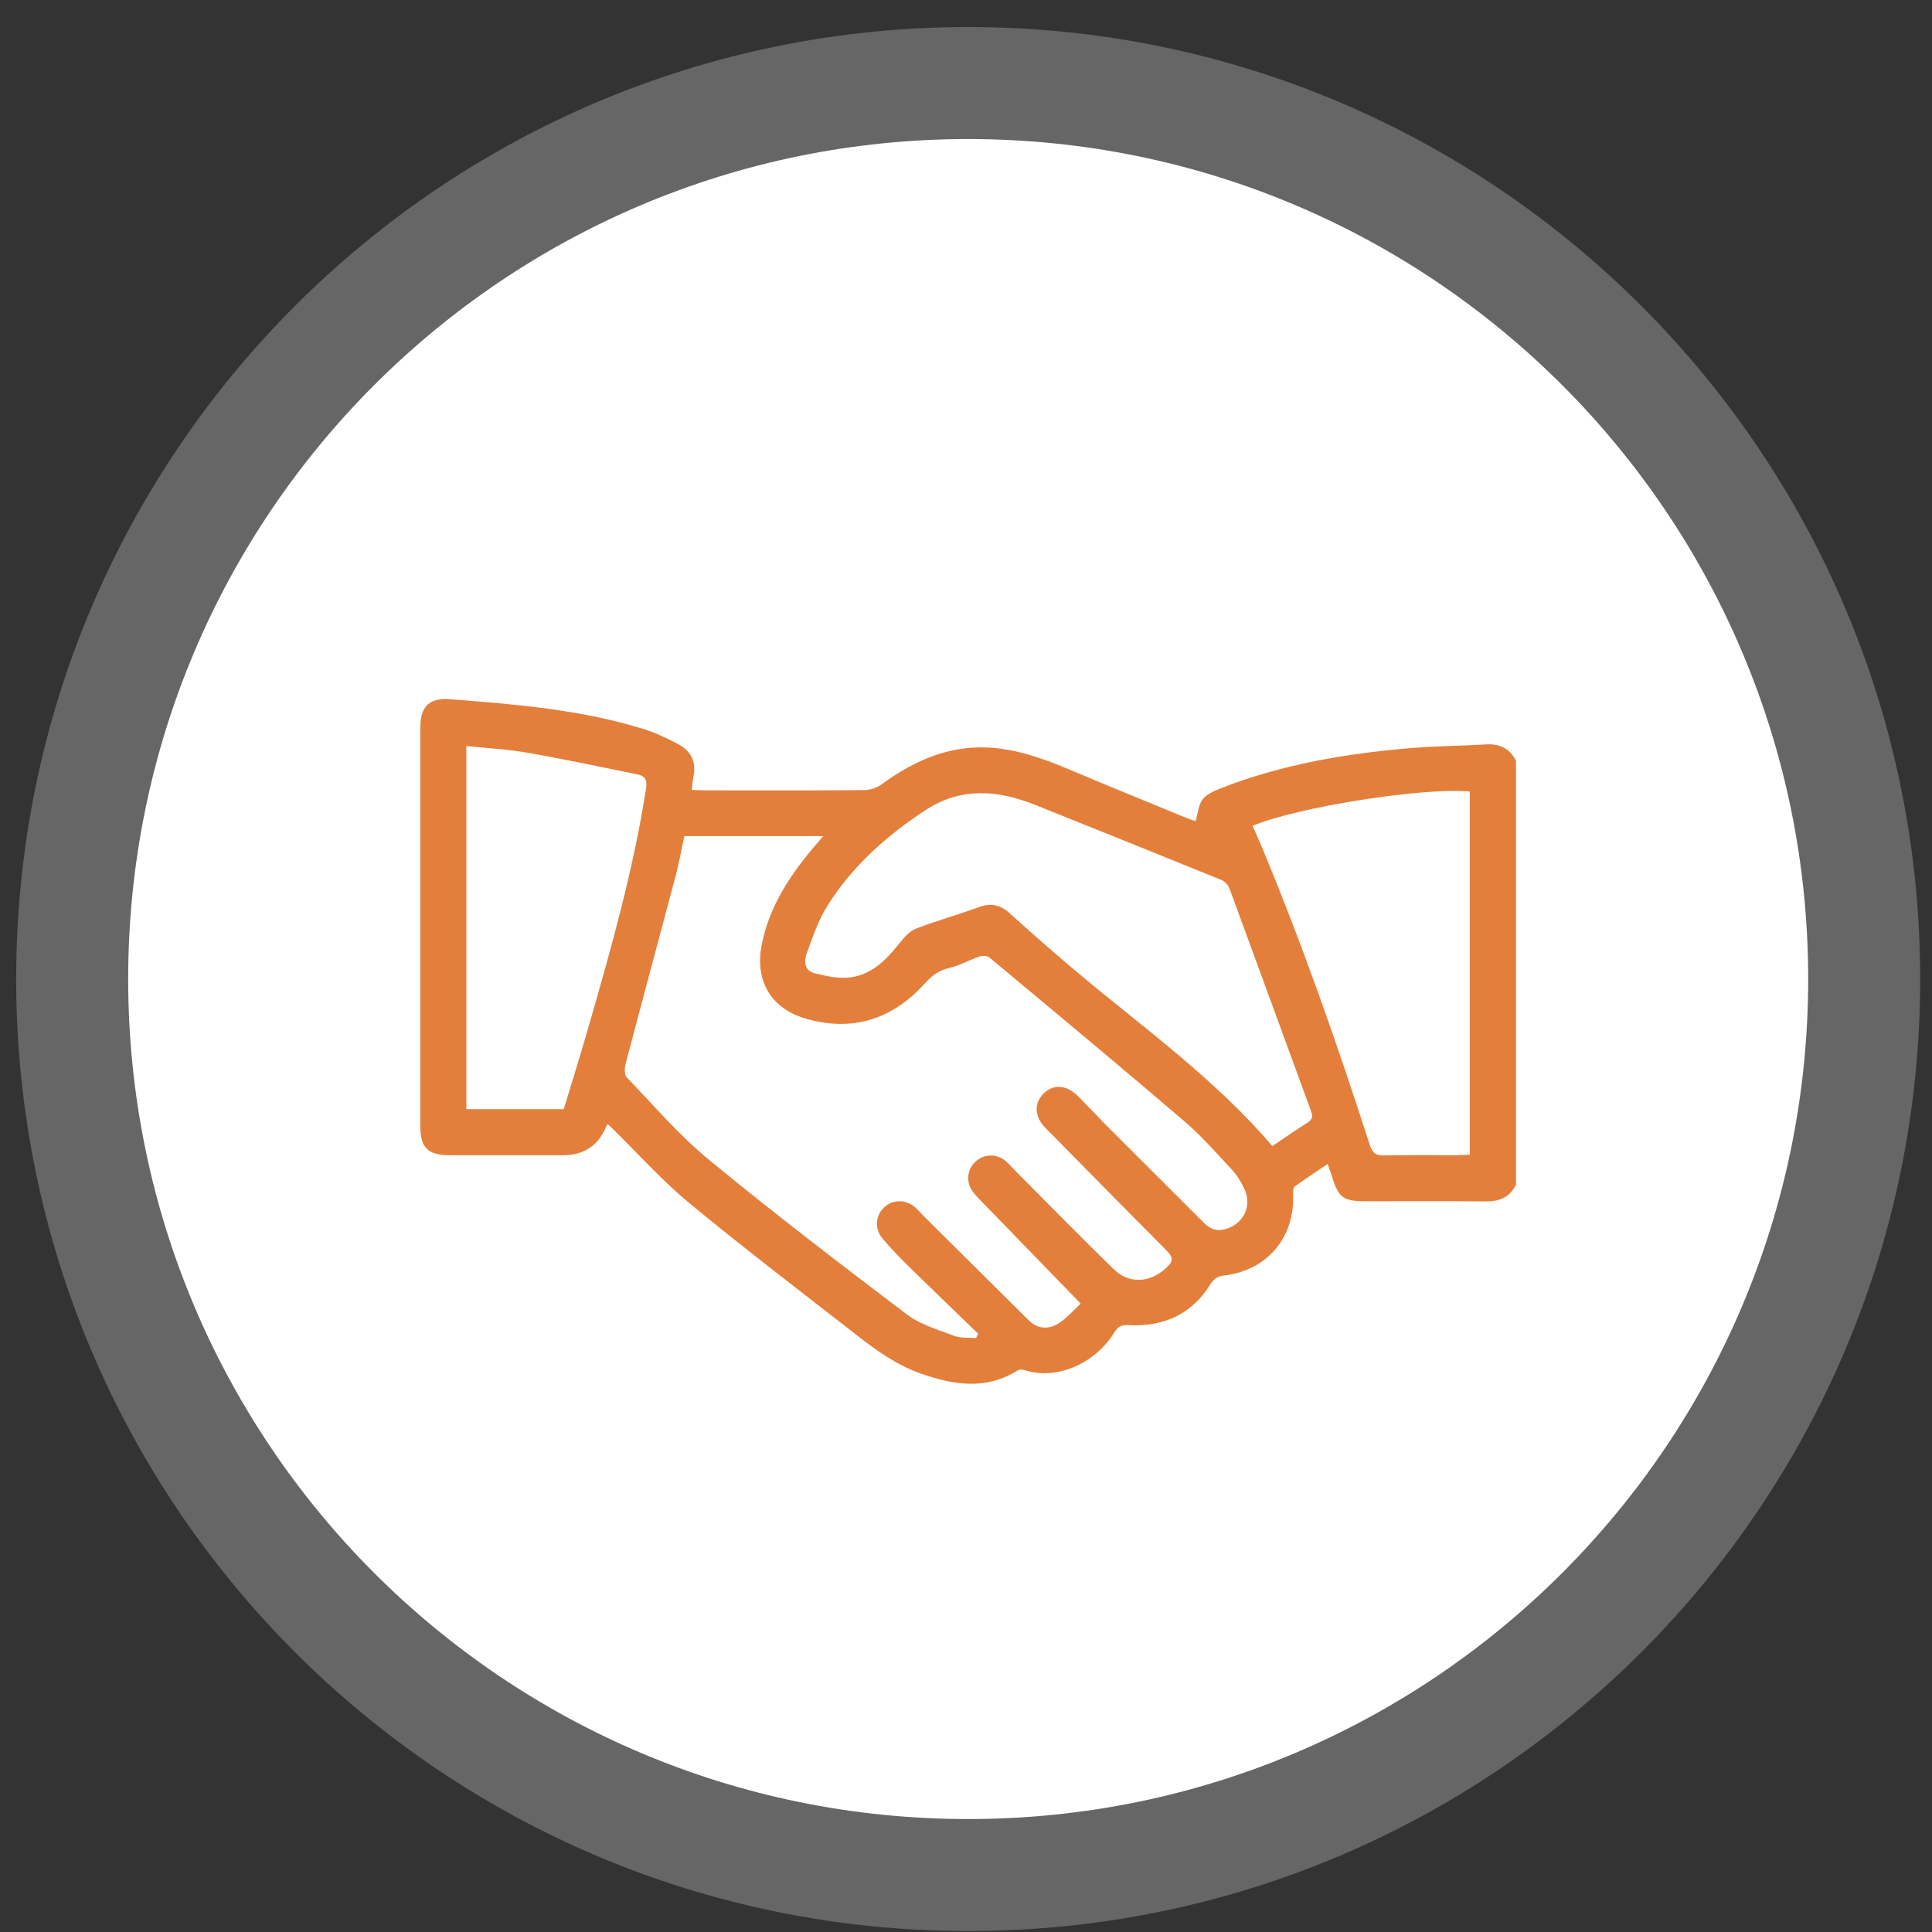
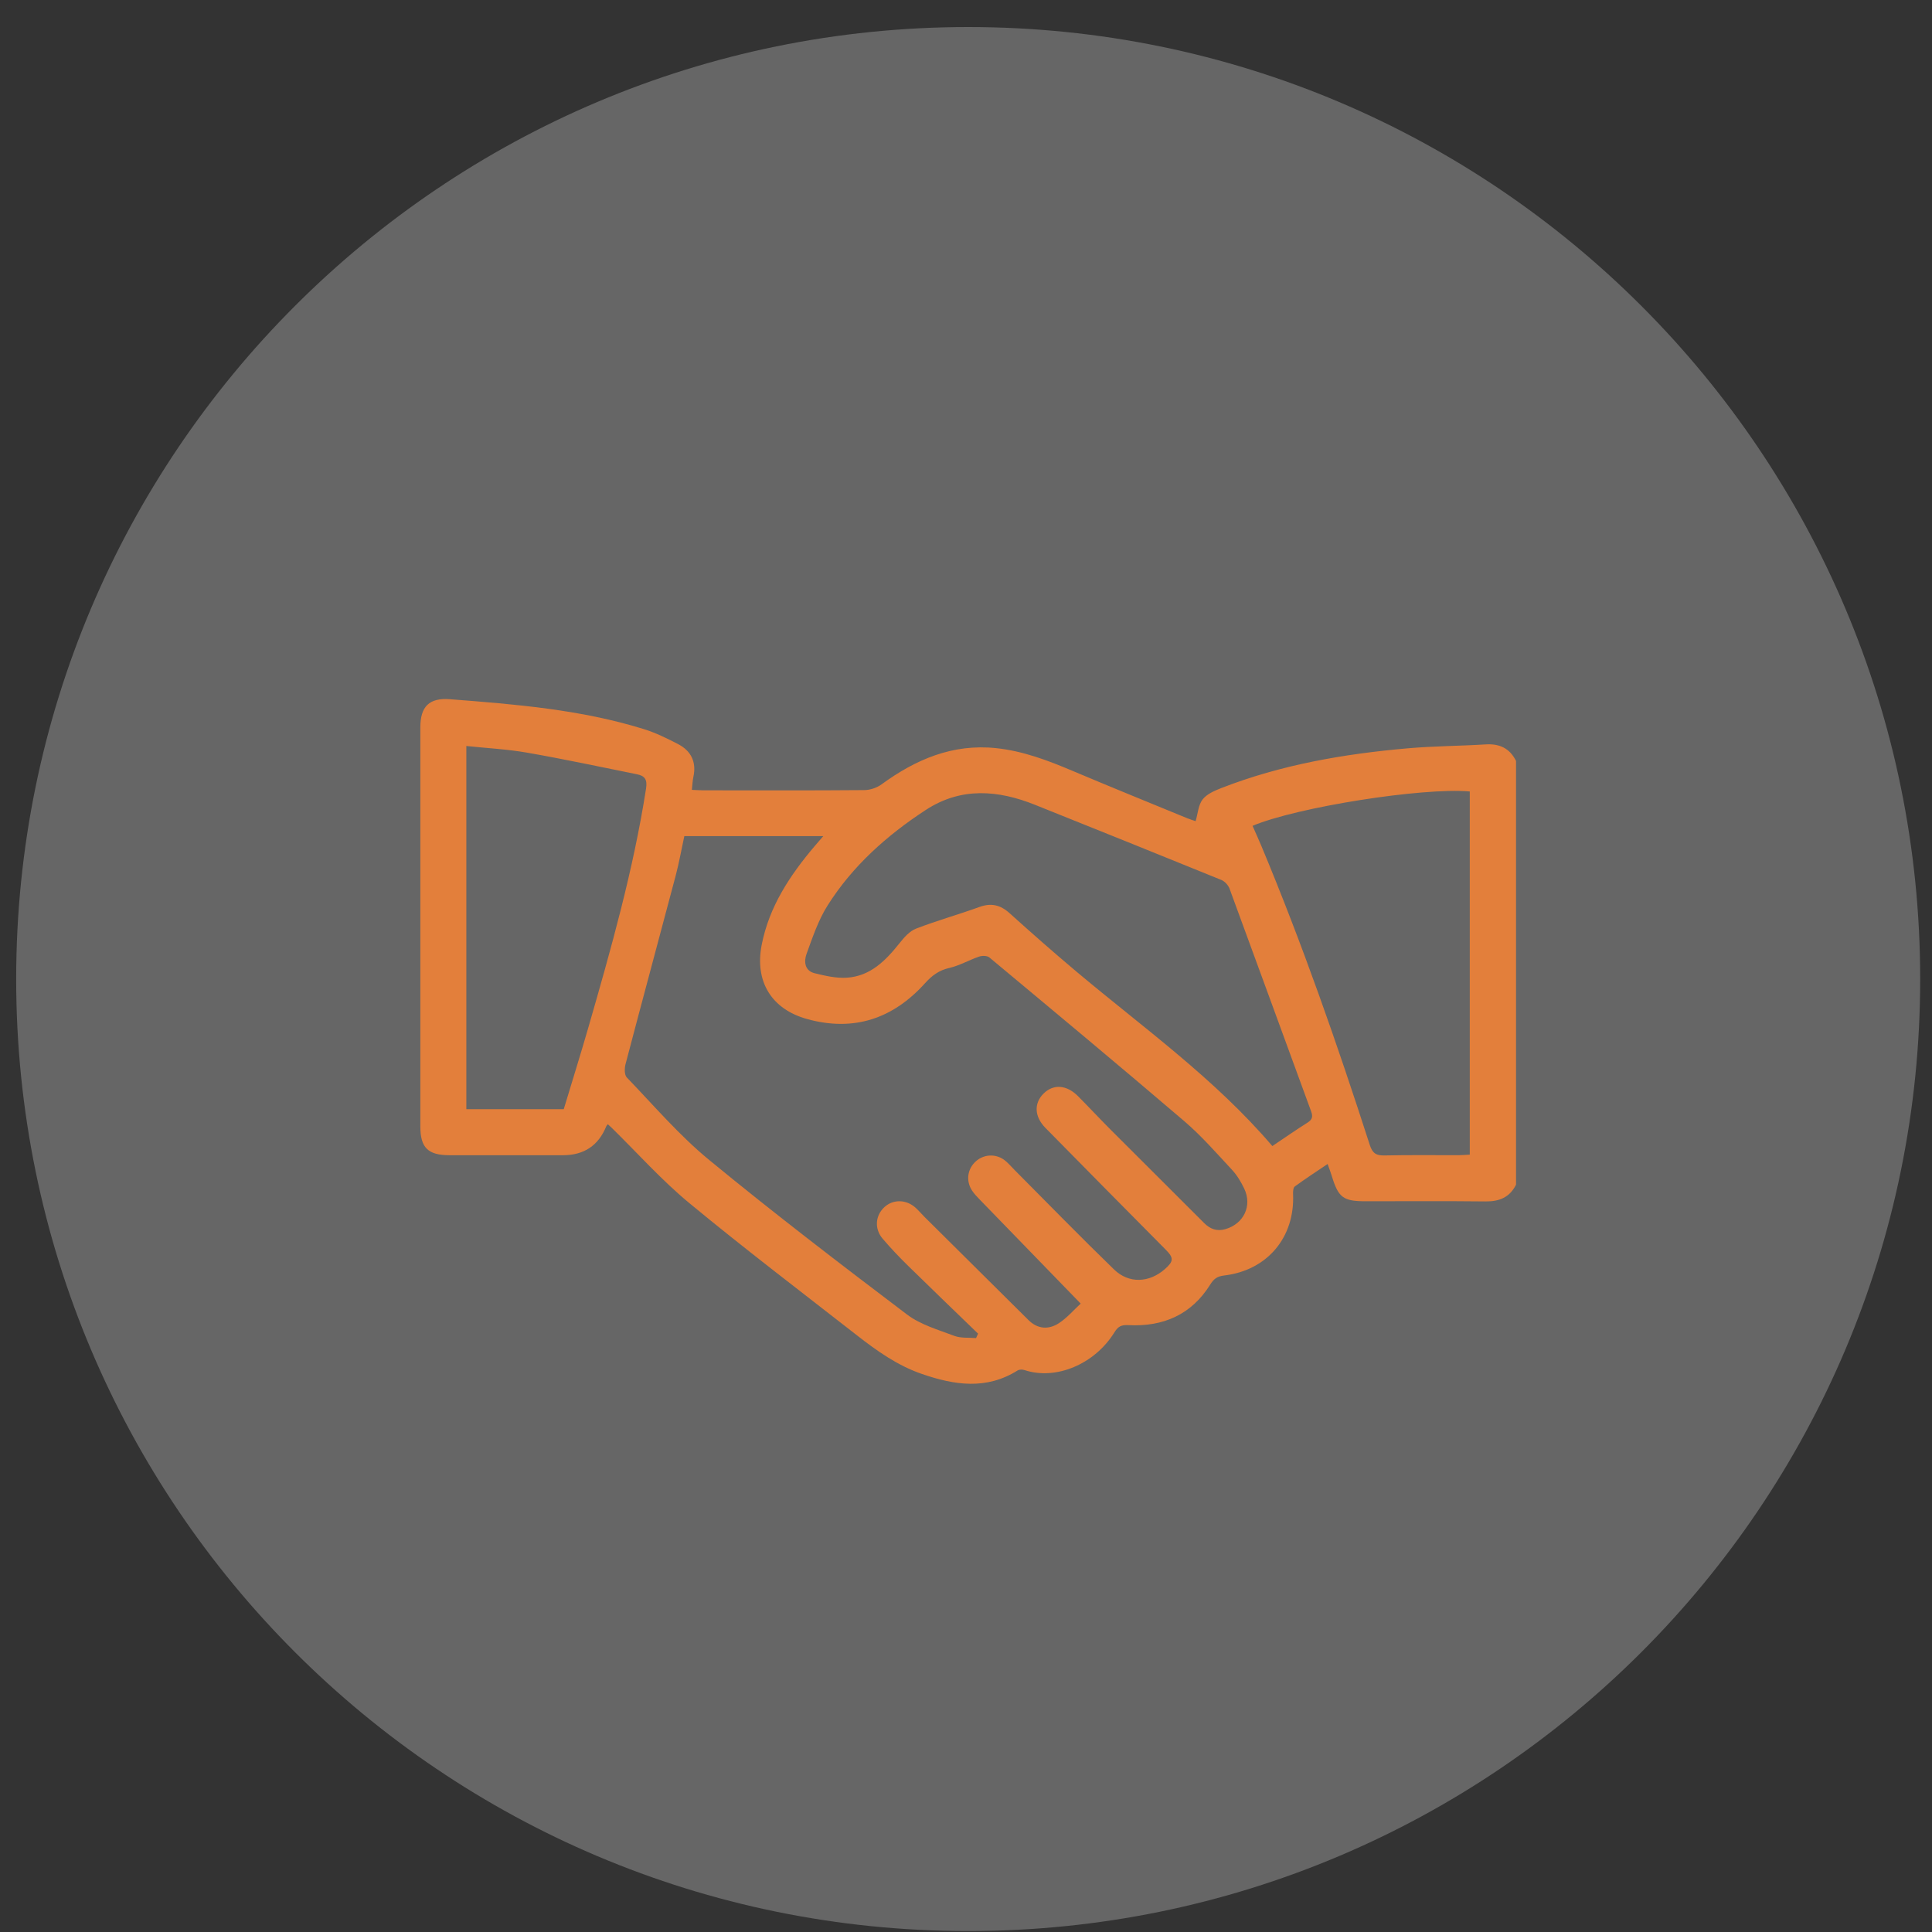
<svg xmlns="http://www.w3.org/2000/svg" width="69" height="69" viewBox="0 0 69 69" fill="none">
  <rect x="0" y="0" width="69" height="69" fill="#333333" stroke="none" />
-   <path d="M34.578 64.966C51.146 64.966 64.578 51.534 64.578 34.966C64.578 18.397 51.146 4.966 34.578 4.966C18.009 4.966 4.578 18.397 4.578 34.966C4.578 51.534 18.009 64.966 34.578 64.966Z" fill="white" />
  <path opacity="0.25" d="M34.578 68.966C53.355 68.966 68.578 53.743 68.578 34.966C68.578 16.188 53.355 0.966 34.578 0.966C15.8 0.966 0.578 16.188 0.578 34.966C0.578 53.743 15.8 68.966 34.578 68.966Z" fill="white" />
  <path d="M54.144 42.309C53.92 42.762 53.549 42.913 53.055 42.908C51.629 42.892 50.203 42.902 48.776 42.902C47.968 42.902 47.8 42.775 47.56 41.988C47.524 41.868 47.478 41.752 47.415 41.571C47.005 41.849 46.616 42.101 46.243 42.374C46.186 42.415 46.177 42.553 46.181 42.644C46.25 44.19 45.261 45.373 43.715 45.554C43.47 45.583 43.35 45.673 43.222 45.878C42.552 46.953 41.539 47.39 40.306 47.326C40.046 47.312 39.932 47.372 39.801 47.583C39.093 48.725 37.711 49.303 36.588 48.931C36.514 48.907 36.403 48.906 36.342 48.945C35.226 49.647 34.084 49.469 32.928 49.071C32.058 48.772 31.322 48.249 30.609 47.693C28.602 46.127 26.574 44.584 24.612 42.962C23.625 42.146 22.765 41.178 21.846 40.278C21.802 40.235 21.755 40.194 21.708 40.151C21.682 40.184 21.661 40.202 21.653 40.223C21.373 40.914 20.857 41.258 20.103 41.258C18.753 41.258 17.403 41.261 16.053 41.258C15.284 41.257 15.012 40.988 15.012 40.23C15.011 35.48 15.011 30.729 15.012 25.978C15.012 25.233 15.331 24.915 16.067 24.972C18.402 25.153 20.739 25.339 22.993 26.039C23.414 26.17 23.819 26.368 24.212 26.572C24.683 26.816 24.88 27.214 24.763 27.75C24.734 27.884 24.73 28.025 24.709 28.209C24.869 28.216 25.002 28.226 25.135 28.226C27.046 28.227 28.956 28.234 30.866 28.218C31.076 28.217 31.318 28.135 31.487 28.011C32.707 27.121 34.022 26.558 35.572 26.719C36.534 26.82 37.422 27.157 38.303 27.53C39.662 28.104 41.029 28.659 42.392 29.219C42.508 29.267 42.63 29.302 42.701 29.327C42.782 29.053 42.797 28.75 42.949 28.553C43.098 28.36 43.374 28.241 43.616 28.146C45.757 27.311 47.997 26.925 50.272 26.726C51.197 26.645 52.129 26.643 53.056 26.586C53.555 26.554 53.92 26.724 54.144 27.176V42.309ZM24.44 29.862C24.335 30.348 24.253 30.811 24.134 31.264C23.539 33.513 22.931 35.758 22.34 38.007C22.301 38.155 22.298 38.39 22.386 38.481C23.348 39.48 24.258 40.548 25.325 41.425C27.634 43.325 30.011 45.143 32.395 46.948C32.876 47.312 33.506 47.491 34.084 47.71C34.319 47.798 34.599 47.766 34.859 47.789C34.883 47.736 34.907 47.683 34.931 47.63C34.099 46.825 33.263 46.023 32.437 45.212C32.119 44.901 31.811 44.577 31.522 44.238C31.22 43.883 31.262 43.404 31.592 43.106C31.902 42.825 32.369 42.834 32.699 43.133C32.812 43.236 32.911 43.354 33.019 43.462C34.256 44.69 35.493 45.919 36.732 47.146C37.06 47.472 37.453 47.493 37.814 47.259C38.109 47.068 38.346 46.787 38.596 46.557C37.344 45.268 36.166 44.054 34.988 42.839C34.891 42.738 34.792 42.636 34.716 42.52C34.49 42.176 34.549 41.749 34.848 41.479C35.142 41.212 35.583 41.195 35.898 41.451C36.025 41.554 36.132 41.683 36.249 41.8C37.426 42.982 38.589 44.177 39.786 45.337C40.319 45.854 41.043 45.815 41.602 45.326C41.923 45.044 41.922 44.922 41.631 44.629C40.197 43.182 38.763 41.734 37.336 40.281C36.94 39.878 36.924 39.406 37.264 39.062C37.618 38.706 38.094 38.738 38.508 39.156C38.894 39.545 39.267 39.946 39.654 40.334C40.769 41.451 41.89 42.562 43.005 43.68C43.223 43.899 43.466 43.984 43.766 43.897C44.42 43.708 44.729 43.064 44.437 42.451C44.323 42.212 44.181 41.974 44.003 41.782C43.448 41.186 42.91 40.567 42.294 40.04C39.991 38.071 37.661 36.133 35.334 34.194C35.255 34.129 35.077 34.127 34.969 34.164C34.609 34.287 34.27 34.486 33.903 34.57C33.532 34.654 33.283 34.842 33.035 35.117C31.896 36.38 30.498 36.855 28.831 36.396C27.552 36.044 26.948 35.053 27.203 33.746C27.47 32.378 28.212 31.261 29.093 30.221C29.184 30.113 29.277 30.007 29.402 29.862H24.44ZM45.441 40.931C45.874 40.64 46.281 40.356 46.7 40.092C46.878 39.98 46.891 39.869 46.823 39.683C45.851 37.035 44.887 34.384 43.912 31.737C43.866 31.613 43.742 31.477 43.621 31.427C41.408 30.526 39.191 29.636 36.974 28.747C35.645 28.213 34.325 28.104 33.065 28.926C31.677 29.832 30.451 30.924 29.56 32.333C29.226 32.86 29.021 33.475 28.805 34.068C28.709 34.333 28.733 34.667 29.09 34.757C29.466 34.85 29.864 34.942 30.245 34.918C31.088 34.863 31.634 34.304 32.13 33.68C32.291 33.478 32.486 33.254 32.715 33.166C33.457 32.879 34.227 32.665 34.976 32.393C35.399 32.24 35.727 32.316 36.057 32.614C36.841 33.321 37.635 34.02 38.443 34.699C40.827 36.702 43.379 38.516 45.441 40.931ZM44.734 29.494C44.844 29.743 44.949 29.974 45.047 30.208C46.509 33.706 47.758 37.283 48.92 40.889C49.018 41.193 49.151 41.273 49.452 41.266C50.33 41.246 51.209 41.259 52.088 41.257C52.222 41.257 52.356 41.244 52.492 41.237V28.267C50.812 28.117 46.322 28.825 44.734 29.494ZM16.655 39.614H20.134C20.428 38.638 20.729 37.68 21.007 36.715C21.821 33.894 22.621 31.069 23.074 28.159C23.124 27.834 23.023 27.708 22.751 27.653C21.444 27.389 20.14 27.11 18.827 26.881C18.119 26.757 17.396 26.721 16.655 26.643V39.614Z" fill="#E37F3B" />
</svg>